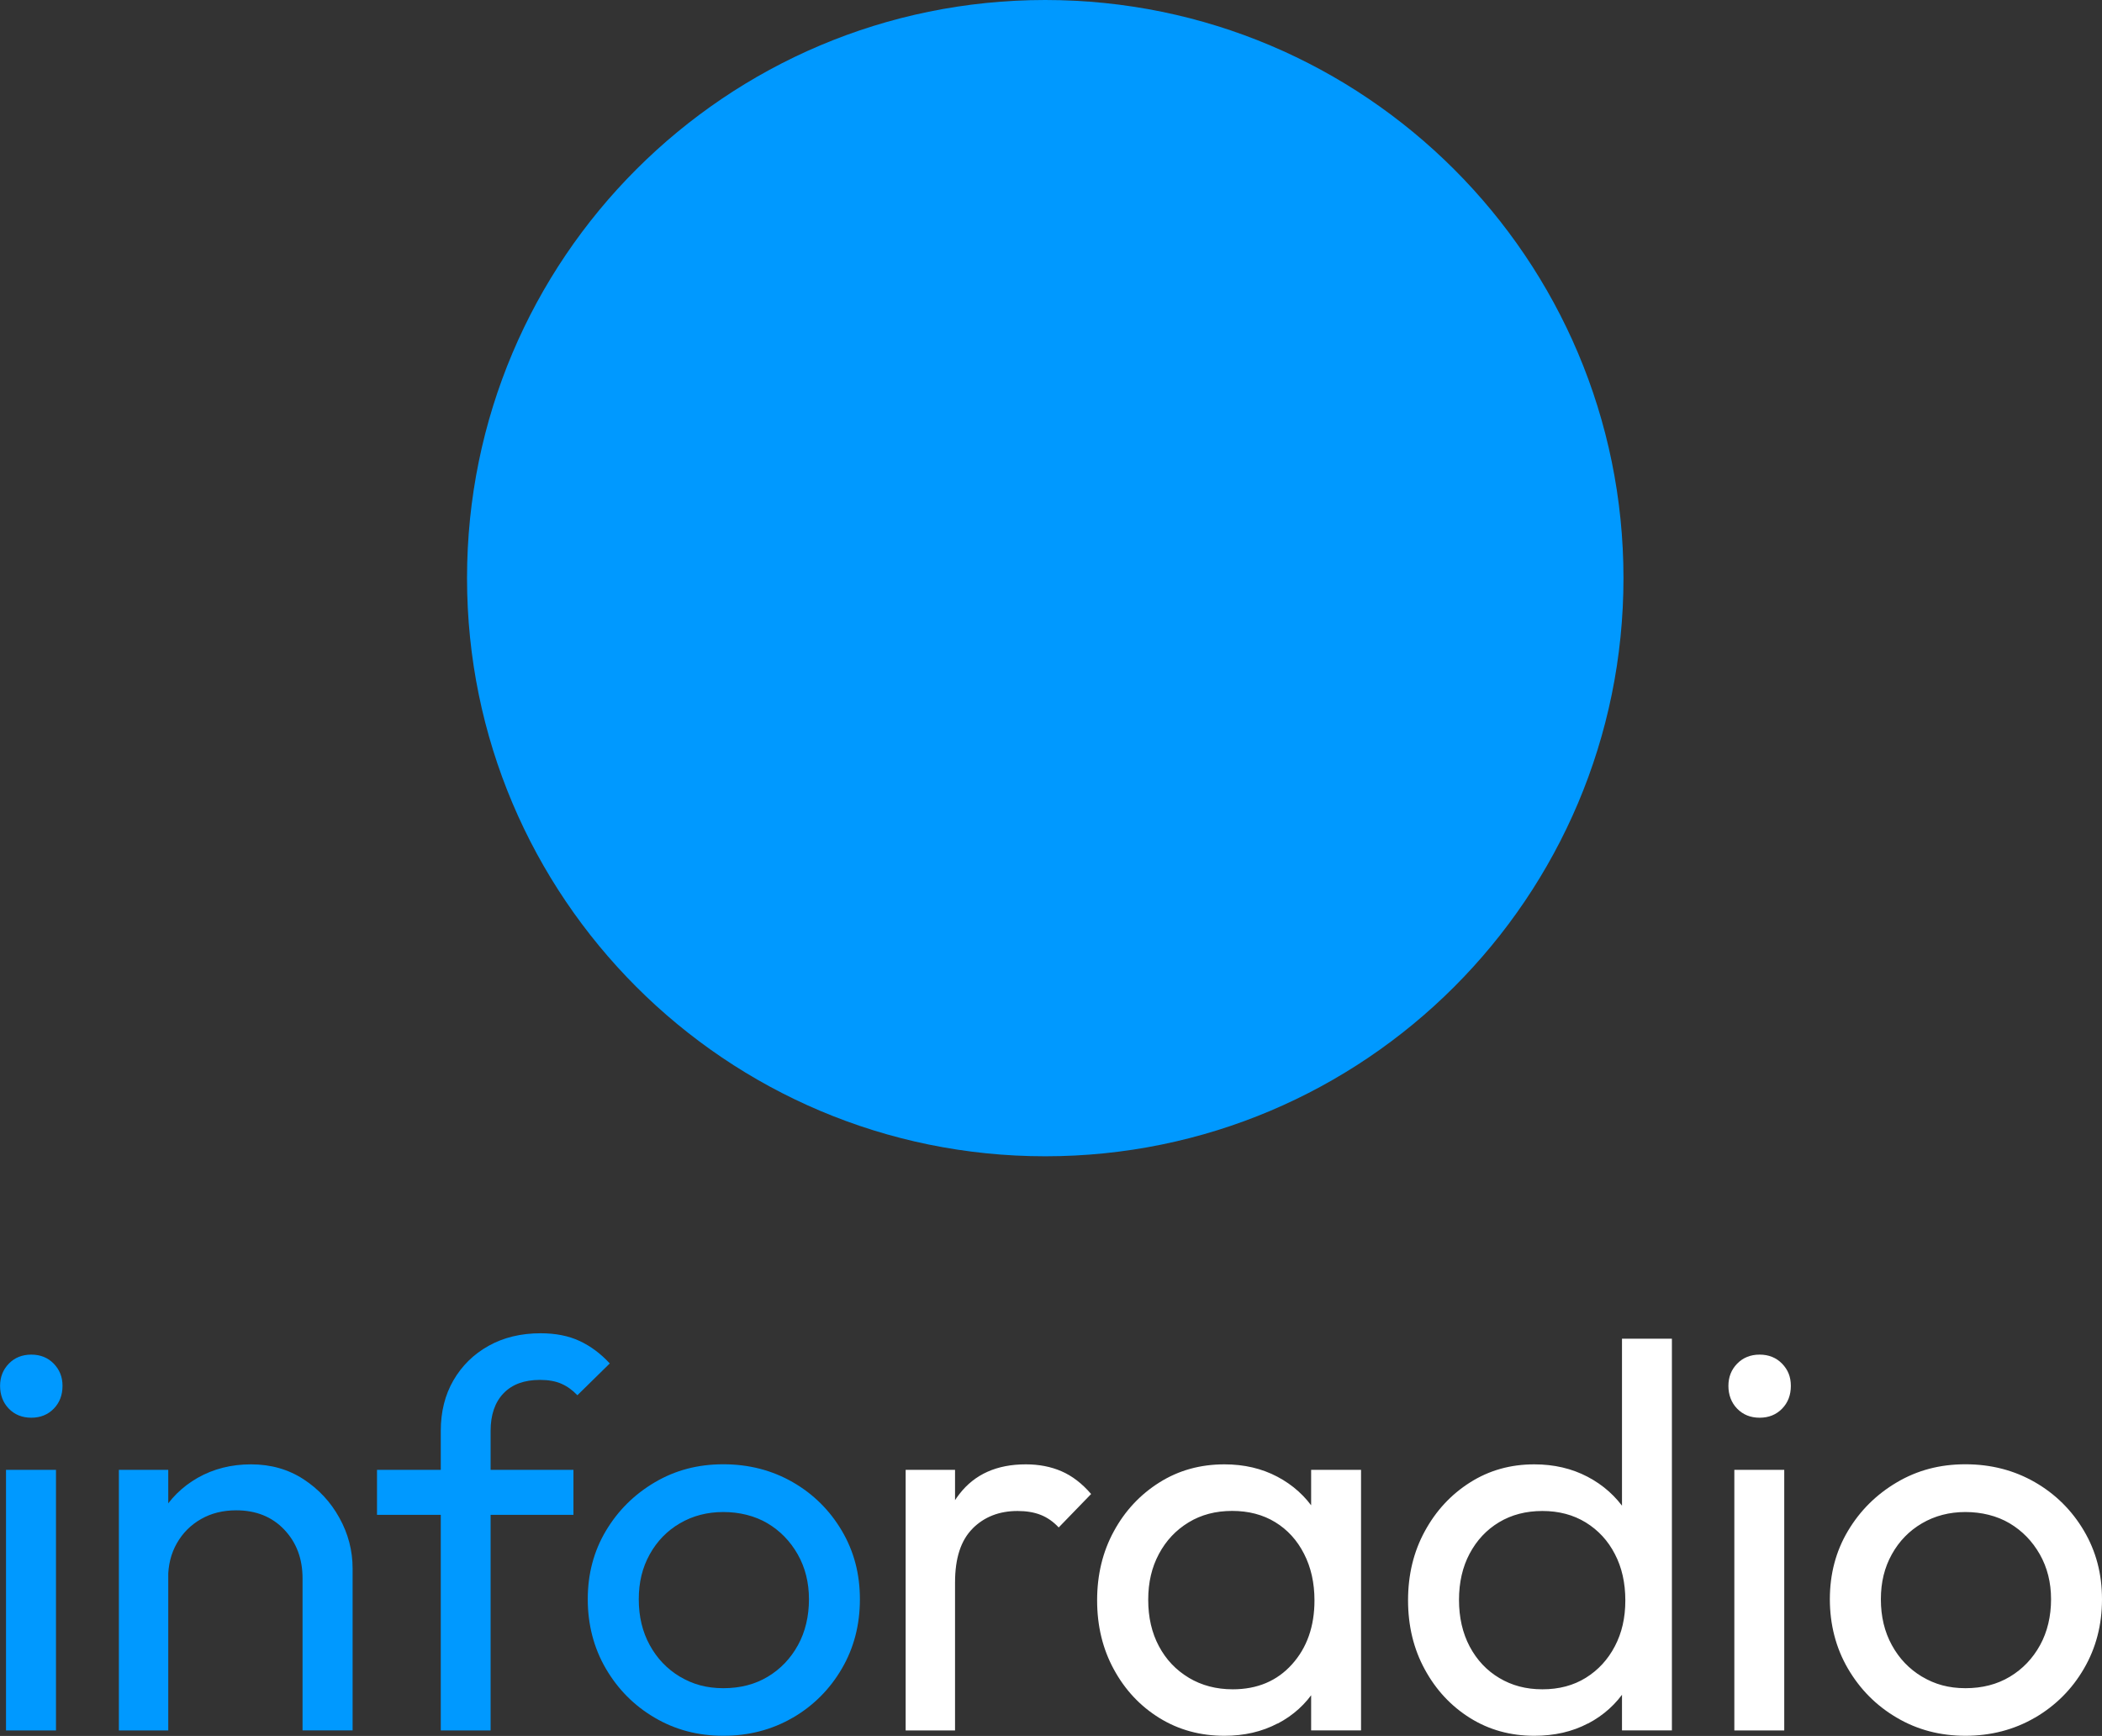
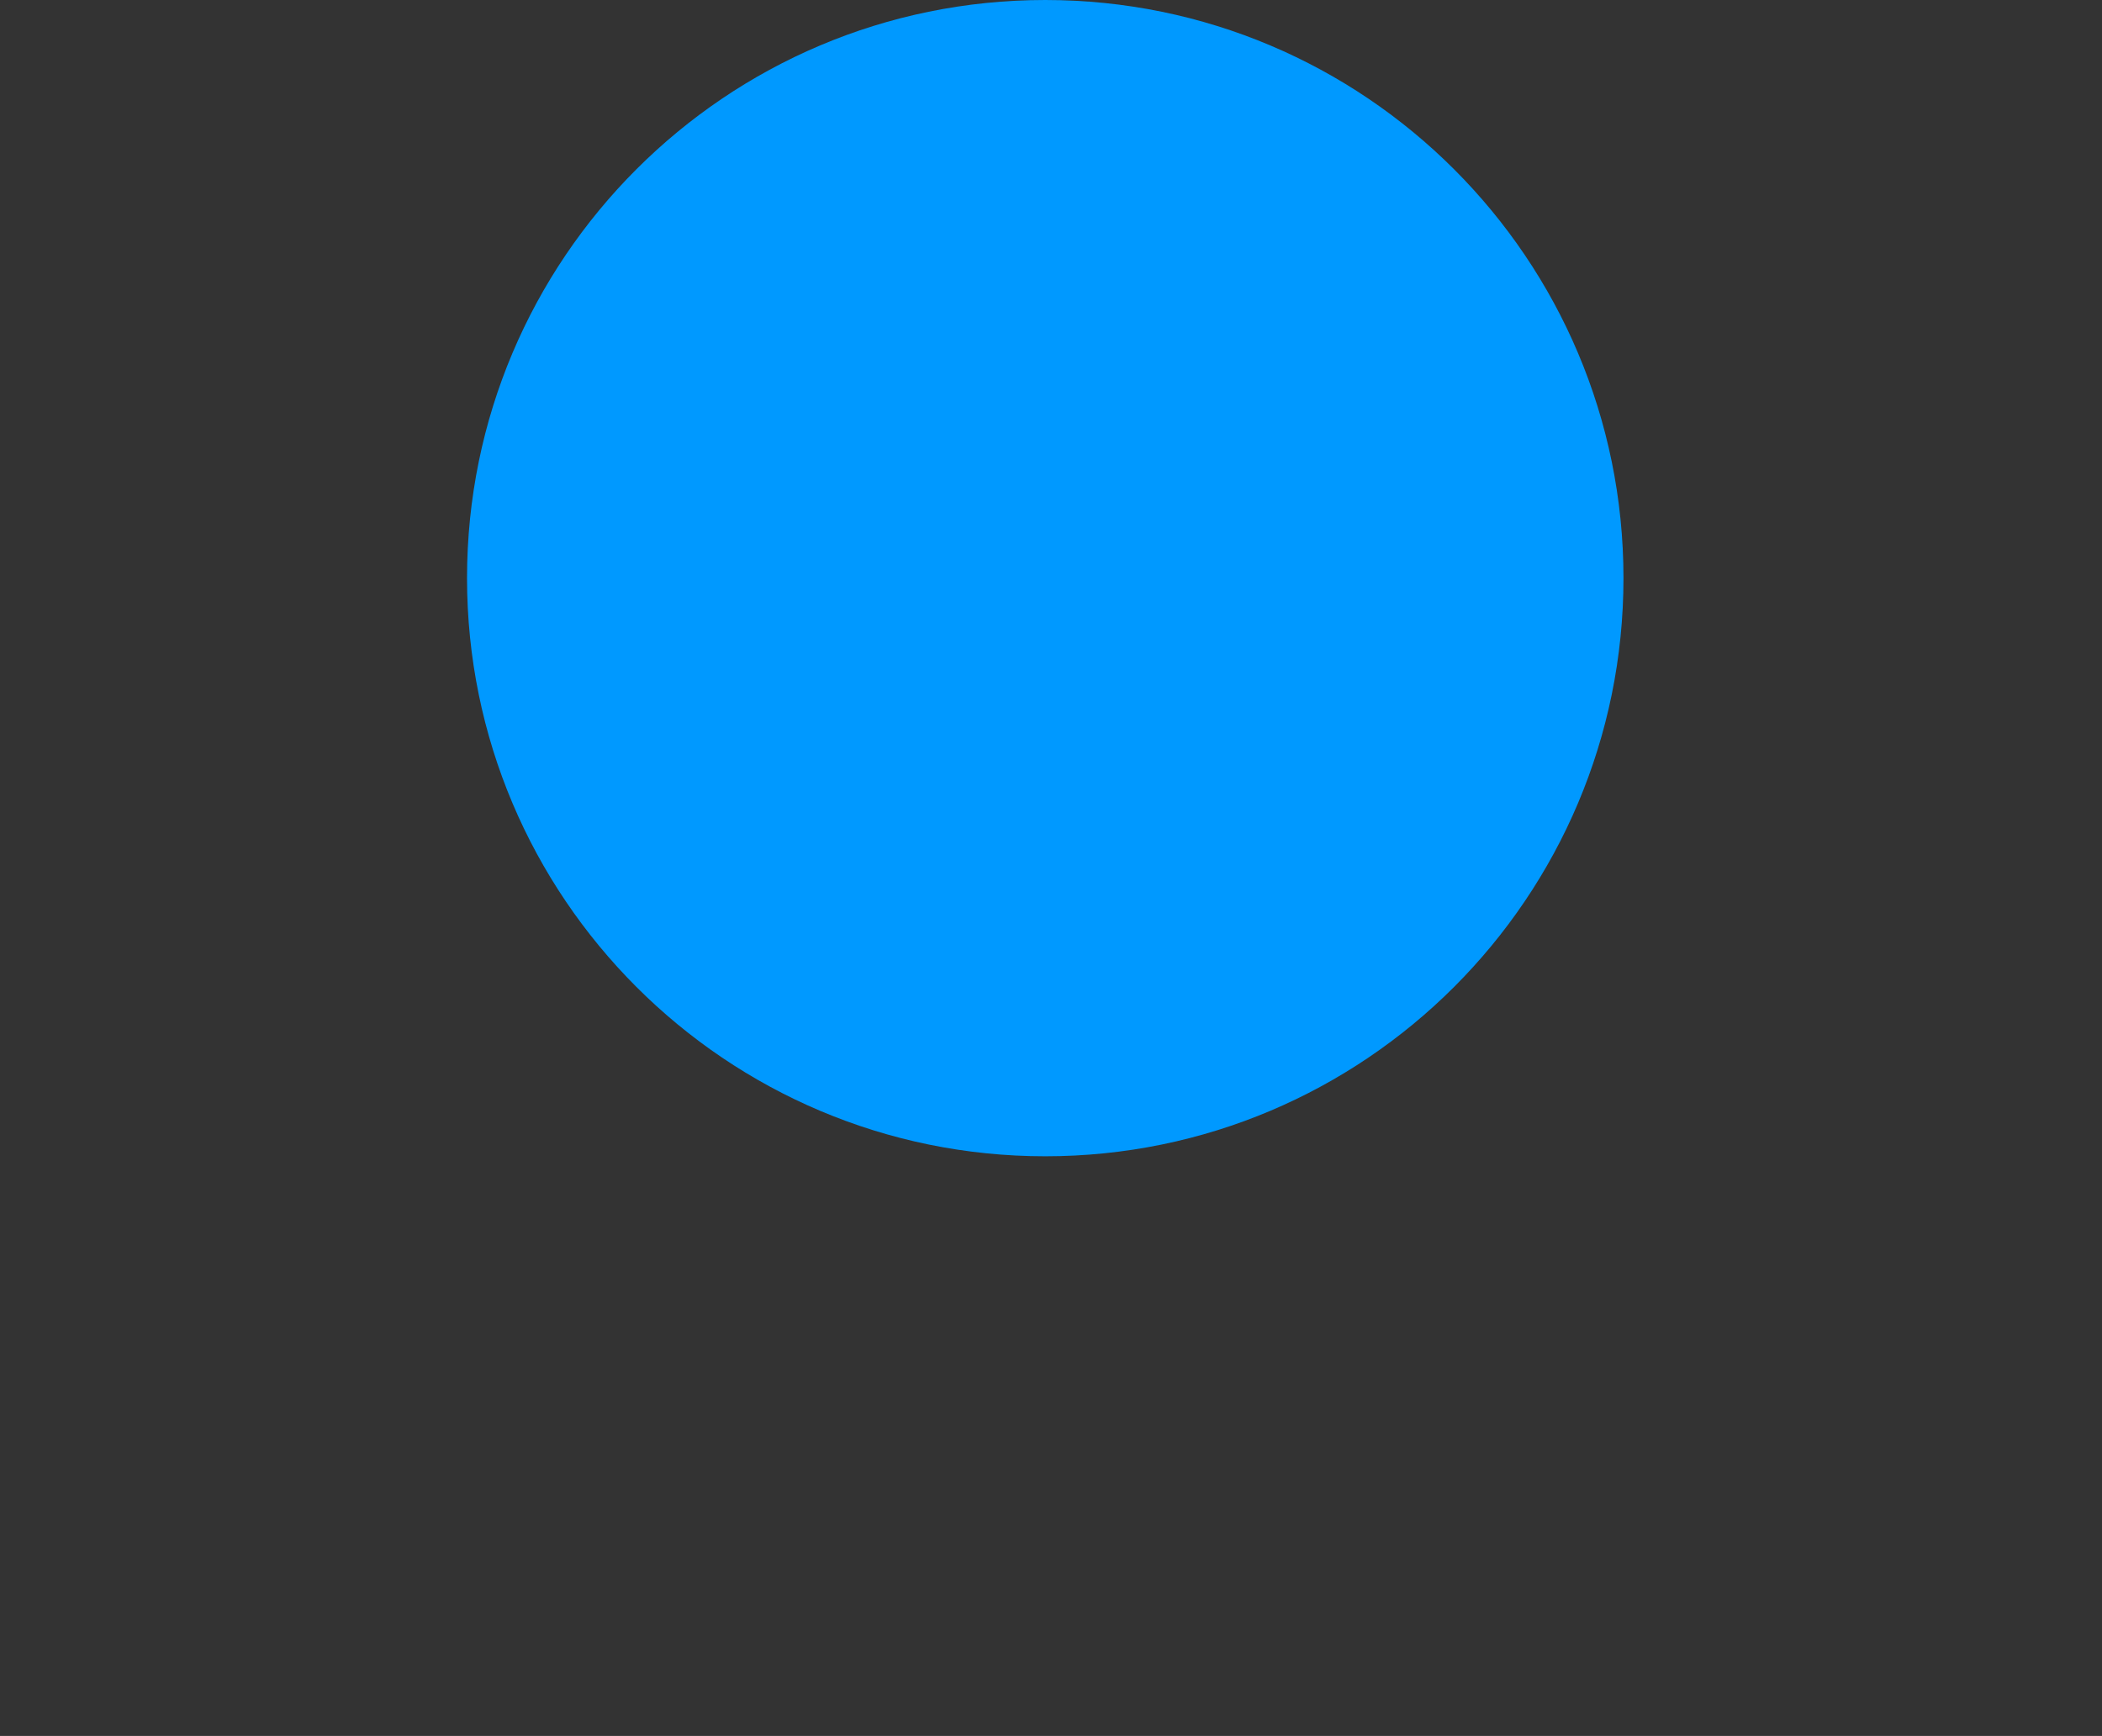
<svg xmlns="http://www.w3.org/2000/svg" id="Ebene_1" data-name="Ebene 1" viewBox="0 0 283.46 234.13">
  <rect x="0" y="0" width="283.46" height="234.13" fill="#333333" stroke="none" />
  <path d="M140.95,155.95c43.07,0,77.98-34.92,77.98-77.98S184.02,0,140.95,0,62.98,34.91,62.98,77.97s34.91,77.98,77.98,77.98h0Z" style="fill: #09f;" />
-   <path d="M128.79,233.39v-35.15h-6.66v35.15h6.66ZM131.15,206.16c1.58-1.58,3.6-2.37,6.07-2.37,1.18,0,2.22.17,3.11.52.89.35,1.7.91,2.44,1.7l4.37-4.51c-1.23-1.43-2.57-2.45-4-3.07-1.43-.62-3.03-.93-4.81-.93-3.9,0-6.88,1.33-8.95,4-2.07,2.66-3.11,6.24-3.11,10.73l2.52,1.18c0-3.26.79-5.67,2.37-7.25h0ZM172.3,232.46c2.12-1.11,3.81-2.65,5.07-4.62,1.26-1.97,1.96-4.22,2.11-6.73v-10.58c-.15-2.56-.86-4.82-2.15-6.77-1.28-1.95-2.97-3.48-5.07-4.59-2.1-1.11-4.48-1.67-7.14-1.67-3.26,0-6.18.81-8.77,2.44-2.59,1.63-4.64,3.82-6.14,6.58-1.51,2.76-2.26,5.87-2.26,9.32s.75,6.56,2.26,9.32c1.5,2.76,3.55,4.95,6.14,6.55,2.59,1.6,5.51,2.4,8.77,2.4,2.66,0,5.06-.55,7.18-1.67h0ZM160.31,226.28c-1.73-1.04-3.07-2.45-4.03-4.26-.96-1.8-1.44-3.88-1.44-6.25s.48-4.38,1.44-6.18c.96-1.8,2.29-3.22,4-4.26,1.7-1.04,3.66-1.55,5.88-1.55s4.16.51,5.81,1.52c1.65,1.01,2.95,2.43,3.88,4.26.94,1.83,1.41,3.92,1.41,6.29,0,3.5-1.01,6.38-3.03,8.62-2.02,2.25-4.69,3.37-7.99,3.37-2.22,0-4.19-.52-5.92-1.55h0ZM183.54,233.39v-35.15h-6.73v8.58l1.26,8.51-1.26,8.58v9.47h6.73ZM214.14,232.46c2.12-1.11,3.82-2.65,5.11-4.62,1.28-1.97,2-4.22,2.15-6.73v-10.58c-.15-2.56-.88-4.82-2.18-6.77-1.31-1.95-3.02-3.48-5.14-4.59-2.12-1.11-4.51-1.67-7.18-1.67-3.21,0-6.09.81-8.66,2.44-2.57,1.63-4.6,3.82-6.1,6.58-1.51,2.76-2.26,5.87-2.26,9.32s.75,6.56,2.26,9.32c1.5,2.76,3.54,4.95,6.1,6.55,2.56,1.6,5.45,2.4,8.66,2.4,2.71,0,5.13-.55,7.25-1.67h0ZM202.19,226.32c-1.7-1.01-3.03-2.43-4-4.25-.96-1.82-1.44-3.92-1.44-6.29s.48-4.45,1.44-6.25c.96-1.8,2.28-3.21,3.96-4.22,1.68-1.01,3.63-1.52,5.85-1.52s4.17.52,5.85,1.55c1.68,1.04,2.99,2.45,3.92,4.26.94,1.8,1.41,3.88,1.41,6.25s-.47,4.38-1.41,6.18c-.94,1.8-2.25,3.22-3.92,4.26-1.68,1.04-3.62,1.55-5.85,1.55s-4.11-.51-5.81-1.52h0ZM225.46,180.55h-6.73v26.27l1.26,8.51-1.26,8.58v9.47h6.73v-52.83h0ZM240.61,233.39v-35.15h-6.73v35.15h6.73ZM240.32,189.99c.79-.81,1.18-1.84,1.18-3.07s-.39-2.18-1.18-3c-.79-.81-1.8-1.22-3.03-1.22s-2.24.41-3.03,1.22c-.79.81-1.18,1.81-1.18,3s.39,2.26,1.18,3.07,1.8,1.22,3.03,1.22,2.24-.41,3.03-1.22h0ZM274.4,231.68c2.79-1.63,5-3.83,6.62-6.62,1.63-2.79,2.44-5.91,2.44-9.36s-.81-6.49-2.44-9.25c-1.63-2.76-3.84-4.95-6.62-6.55-2.79-1.6-5.91-2.41-9.36-2.41s-6.49.81-9.25,2.44c-2.76,1.63-4.96,3.81-6.59,6.55-1.63,2.74-2.44,5.81-2.44,9.21s.81,6.57,2.44,9.36c1.63,2.79,3.82,5,6.59,6.62,2.76,1.63,5.85,2.44,9.25,2.44s6.57-.81,9.36-2.44h0ZM259.19,226.14c-1.73-1.04-3.08-2.45-4.07-4.26-.99-1.8-1.48-3.86-1.48-6.18s.49-4.29,1.48-6.07c.99-1.78,2.34-3.17,4.07-4.18,1.73-1.01,3.68-1.52,5.85-1.52s4.26.51,5.96,1.52c1.7,1.01,3.06,2.41,4.07,4.18,1.01,1.78,1.52,3.8,1.52,6.07s-.49,4.38-1.48,6.18c-.99,1.8-2.34,3.22-4.07,4.26-1.73,1.04-3.73,1.55-5.99,1.55s-4.12-.52-5.85-1.55h0Z" style="fill: #fff;" />
-   <path d="M7.55,233.39v-35.15H.81v35.15h6.73ZM7.25,189.99c.79-.81,1.18-1.84,1.18-3.07s-.4-2.18-1.18-3c-.79-.81-1.8-1.22-3.03-1.22s-2.25.41-3.03,1.22c-.79.81-1.18,1.81-1.18,3s.39,2.26,1.18,3.07c.79.81,1.8,1.22,3.03,1.22s2.24-.41,3.03-1.22h0ZM47.55,233.39v-21.83c0-2.42-.59-4.7-1.78-6.84-1.18-2.15-2.8-3.88-4.85-5.22-2.05-1.33-4.4-2-7.07-2s-5.06.61-7.18,1.81c-2.12,1.21-3.77,2.85-4.96,4.92-1.18,2.07-1.78,4.44-1.78,7.1l2.74,1.55c0-1.78.39-3.35,1.18-4.74.79-1.38,1.87-2.47,3.26-3.26,1.38-.79,2.96-1.18,4.74-1.18,2.66,0,4.82.86,6.47,2.59,1.65,1.73,2.48,3.92,2.48,6.59v20.5h6.73ZM22.69,233.39v-35.15h-6.66v35.15h6.66ZM66.16,233.39v-40.4c0-2.17.58-3.86,1.74-5.07,1.16-1.21,2.8-1.81,4.92-1.81,1.13,0,2.1.17,2.89.52.79.35,1.5.86,2.15,1.55l4.37-4.29c-1.23-1.33-2.59-2.34-4.07-3.03-1.48-.69-3.23-1.04-5.25-1.04-2.66,0-5.01.57-7.03,1.7-2.02,1.13-3.6,2.69-4.74,4.66-1.14,1.97-1.7,4.24-1.7,6.81v40.4h6.73ZM77.33,204.31v-6.07h-26.49v6.07h26.49ZM106.9,231.68c2.79-1.63,4.99-3.83,6.62-6.62,1.63-2.79,2.44-5.91,2.44-9.36s-.81-6.49-2.44-9.25c-1.63-2.76-3.84-4.95-6.62-6.55-2.79-1.6-5.91-2.41-9.36-2.41s-6.49.81-9.25,2.44c-2.76,1.63-4.96,3.81-6.59,6.55-1.63,2.74-2.44,5.81-2.44,9.21s.81,6.57,2.44,9.36c1.63,2.79,3.82,5,6.59,6.62,2.76,1.63,5.85,2.44,9.25,2.44s6.57-.81,9.36-2.44h0ZM91.69,226.14c-1.73-1.04-3.08-2.45-4.07-4.26-.99-1.8-1.48-3.86-1.48-6.18s.49-4.29,1.48-6.07c.99-1.78,2.34-3.17,4.07-4.18,1.73-1.01,3.67-1.52,5.85-1.52s4.25.51,5.96,1.52c1.7,1.01,3.06,2.41,4.07,4.18,1.01,1.78,1.52,3.8,1.52,6.07s-.49,4.38-1.48,6.18c-.99,1.8-2.34,3.22-4.07,4.26-1.73,1.04-3.72,1.55-5.99,1.55s-4.12-.52-5.85-1.55h0Z" style="fill: #09f;" />
</svg>